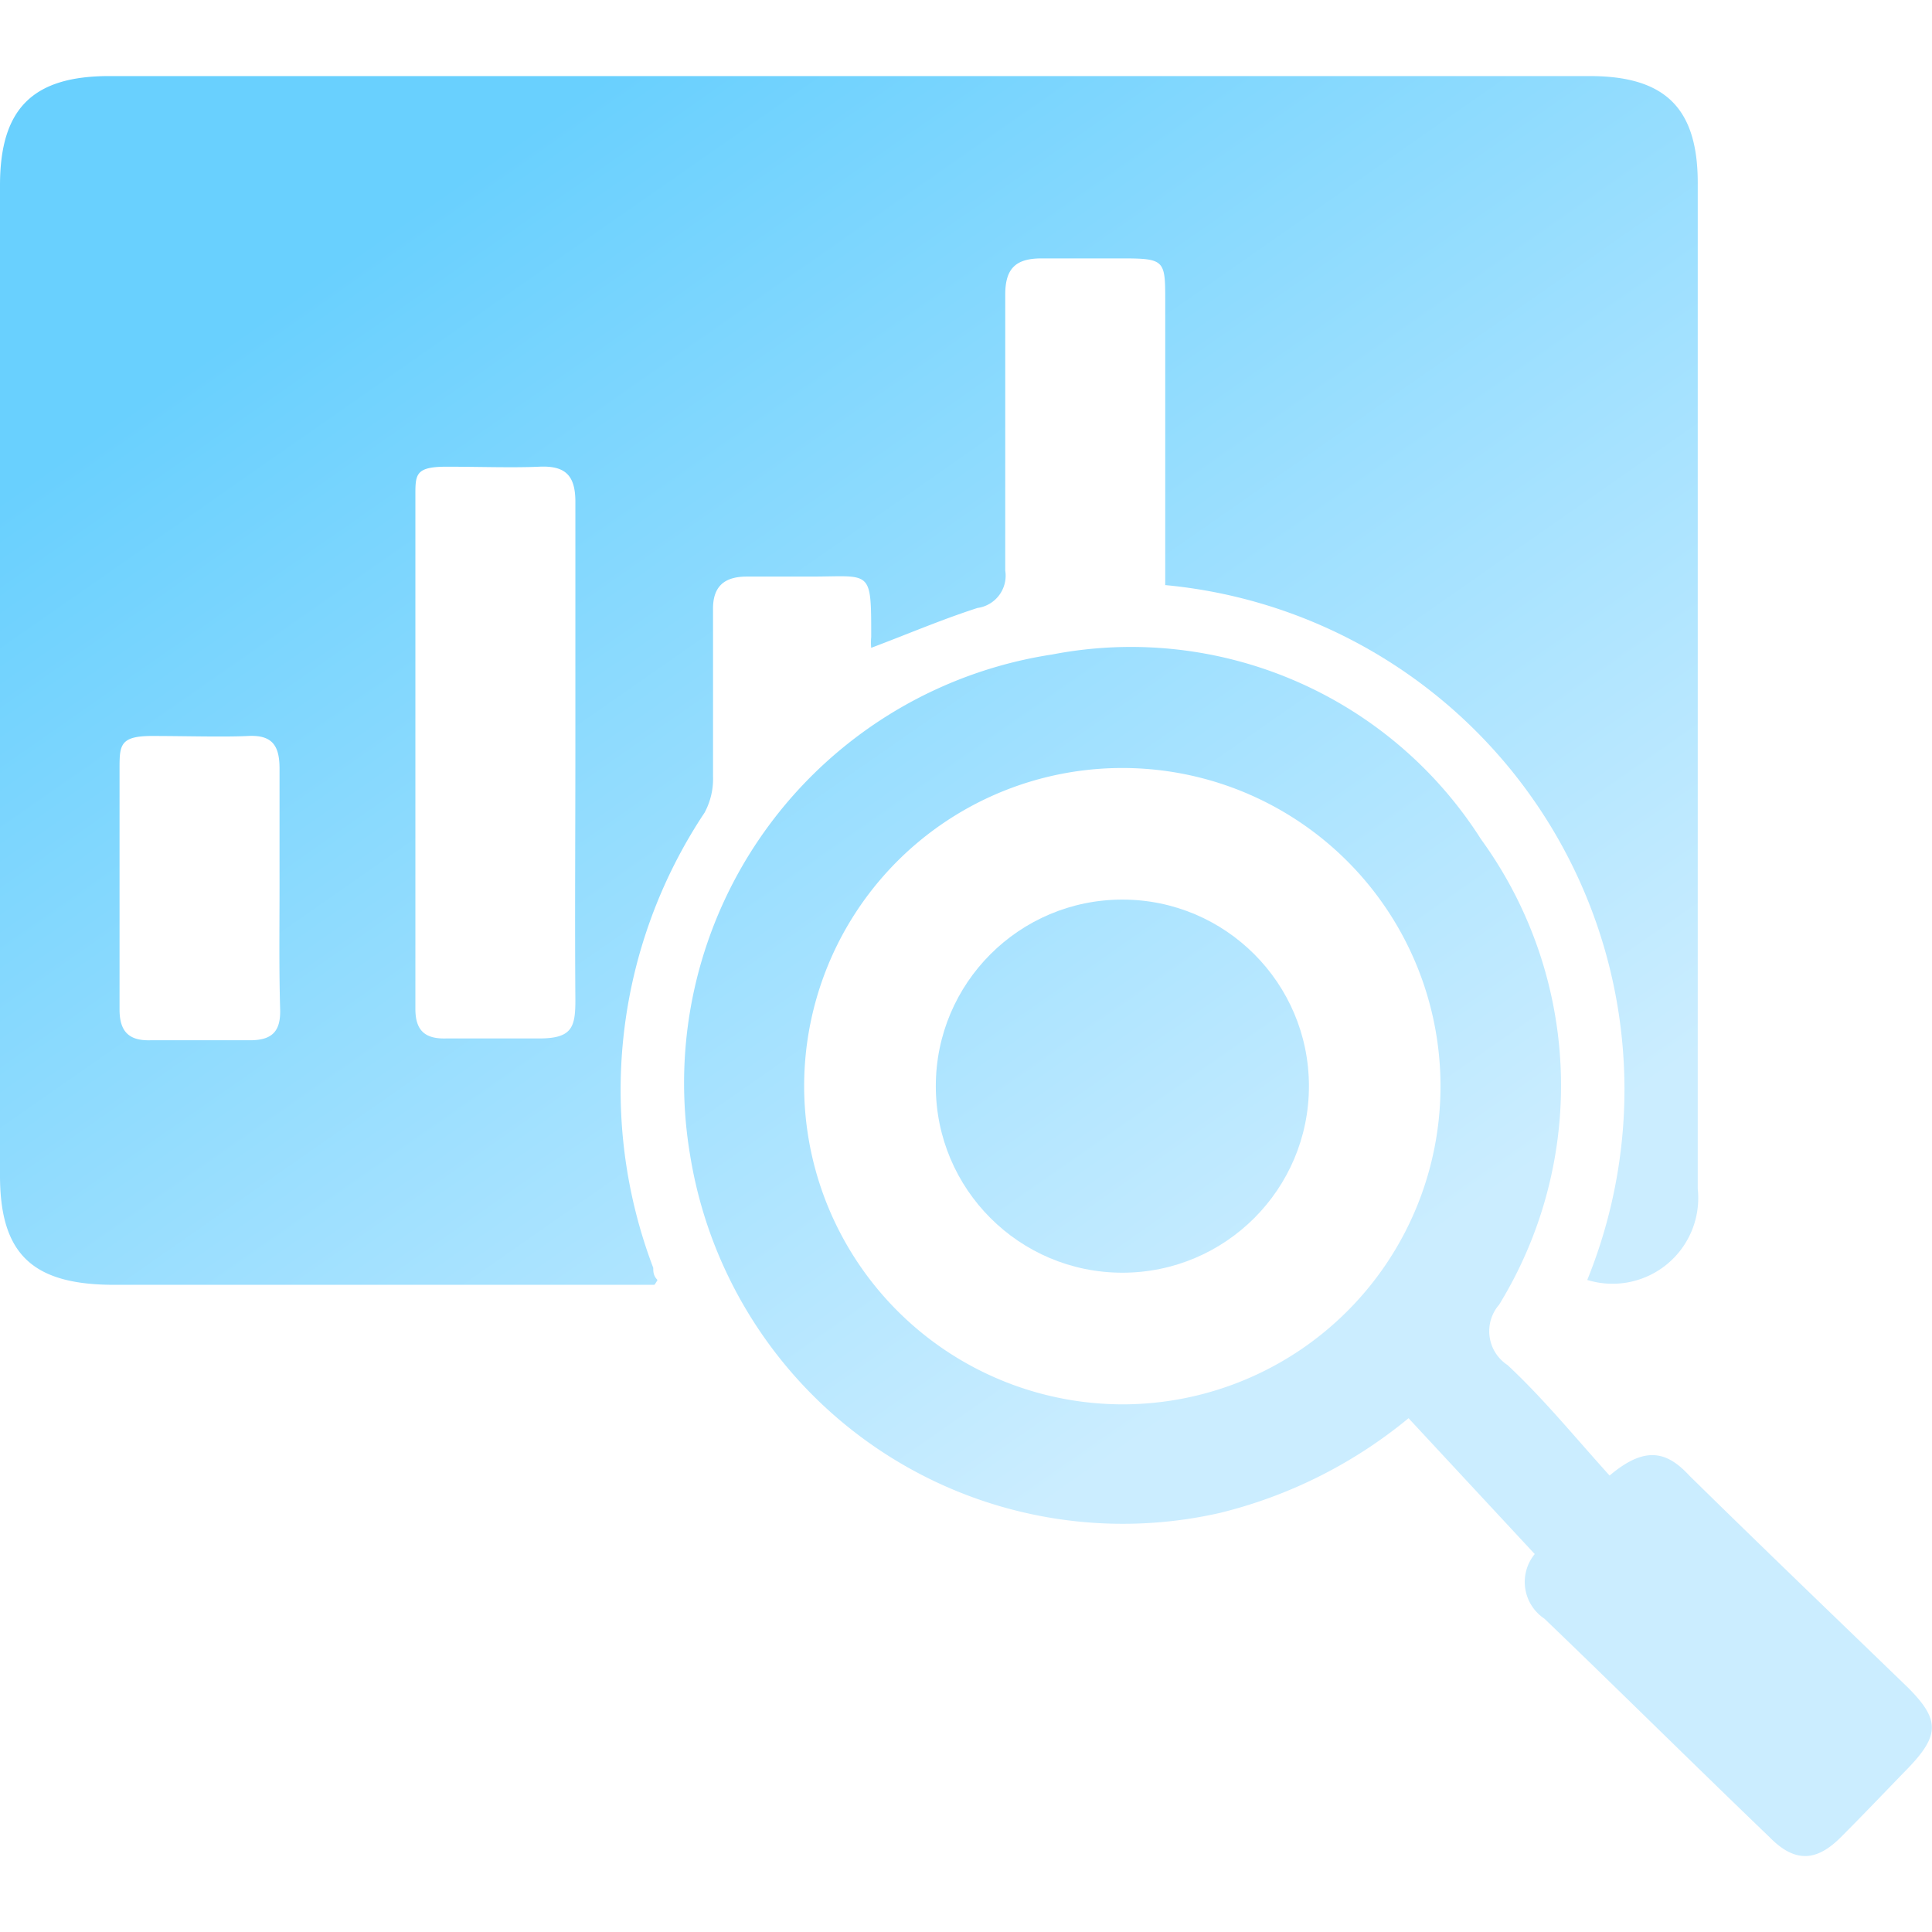
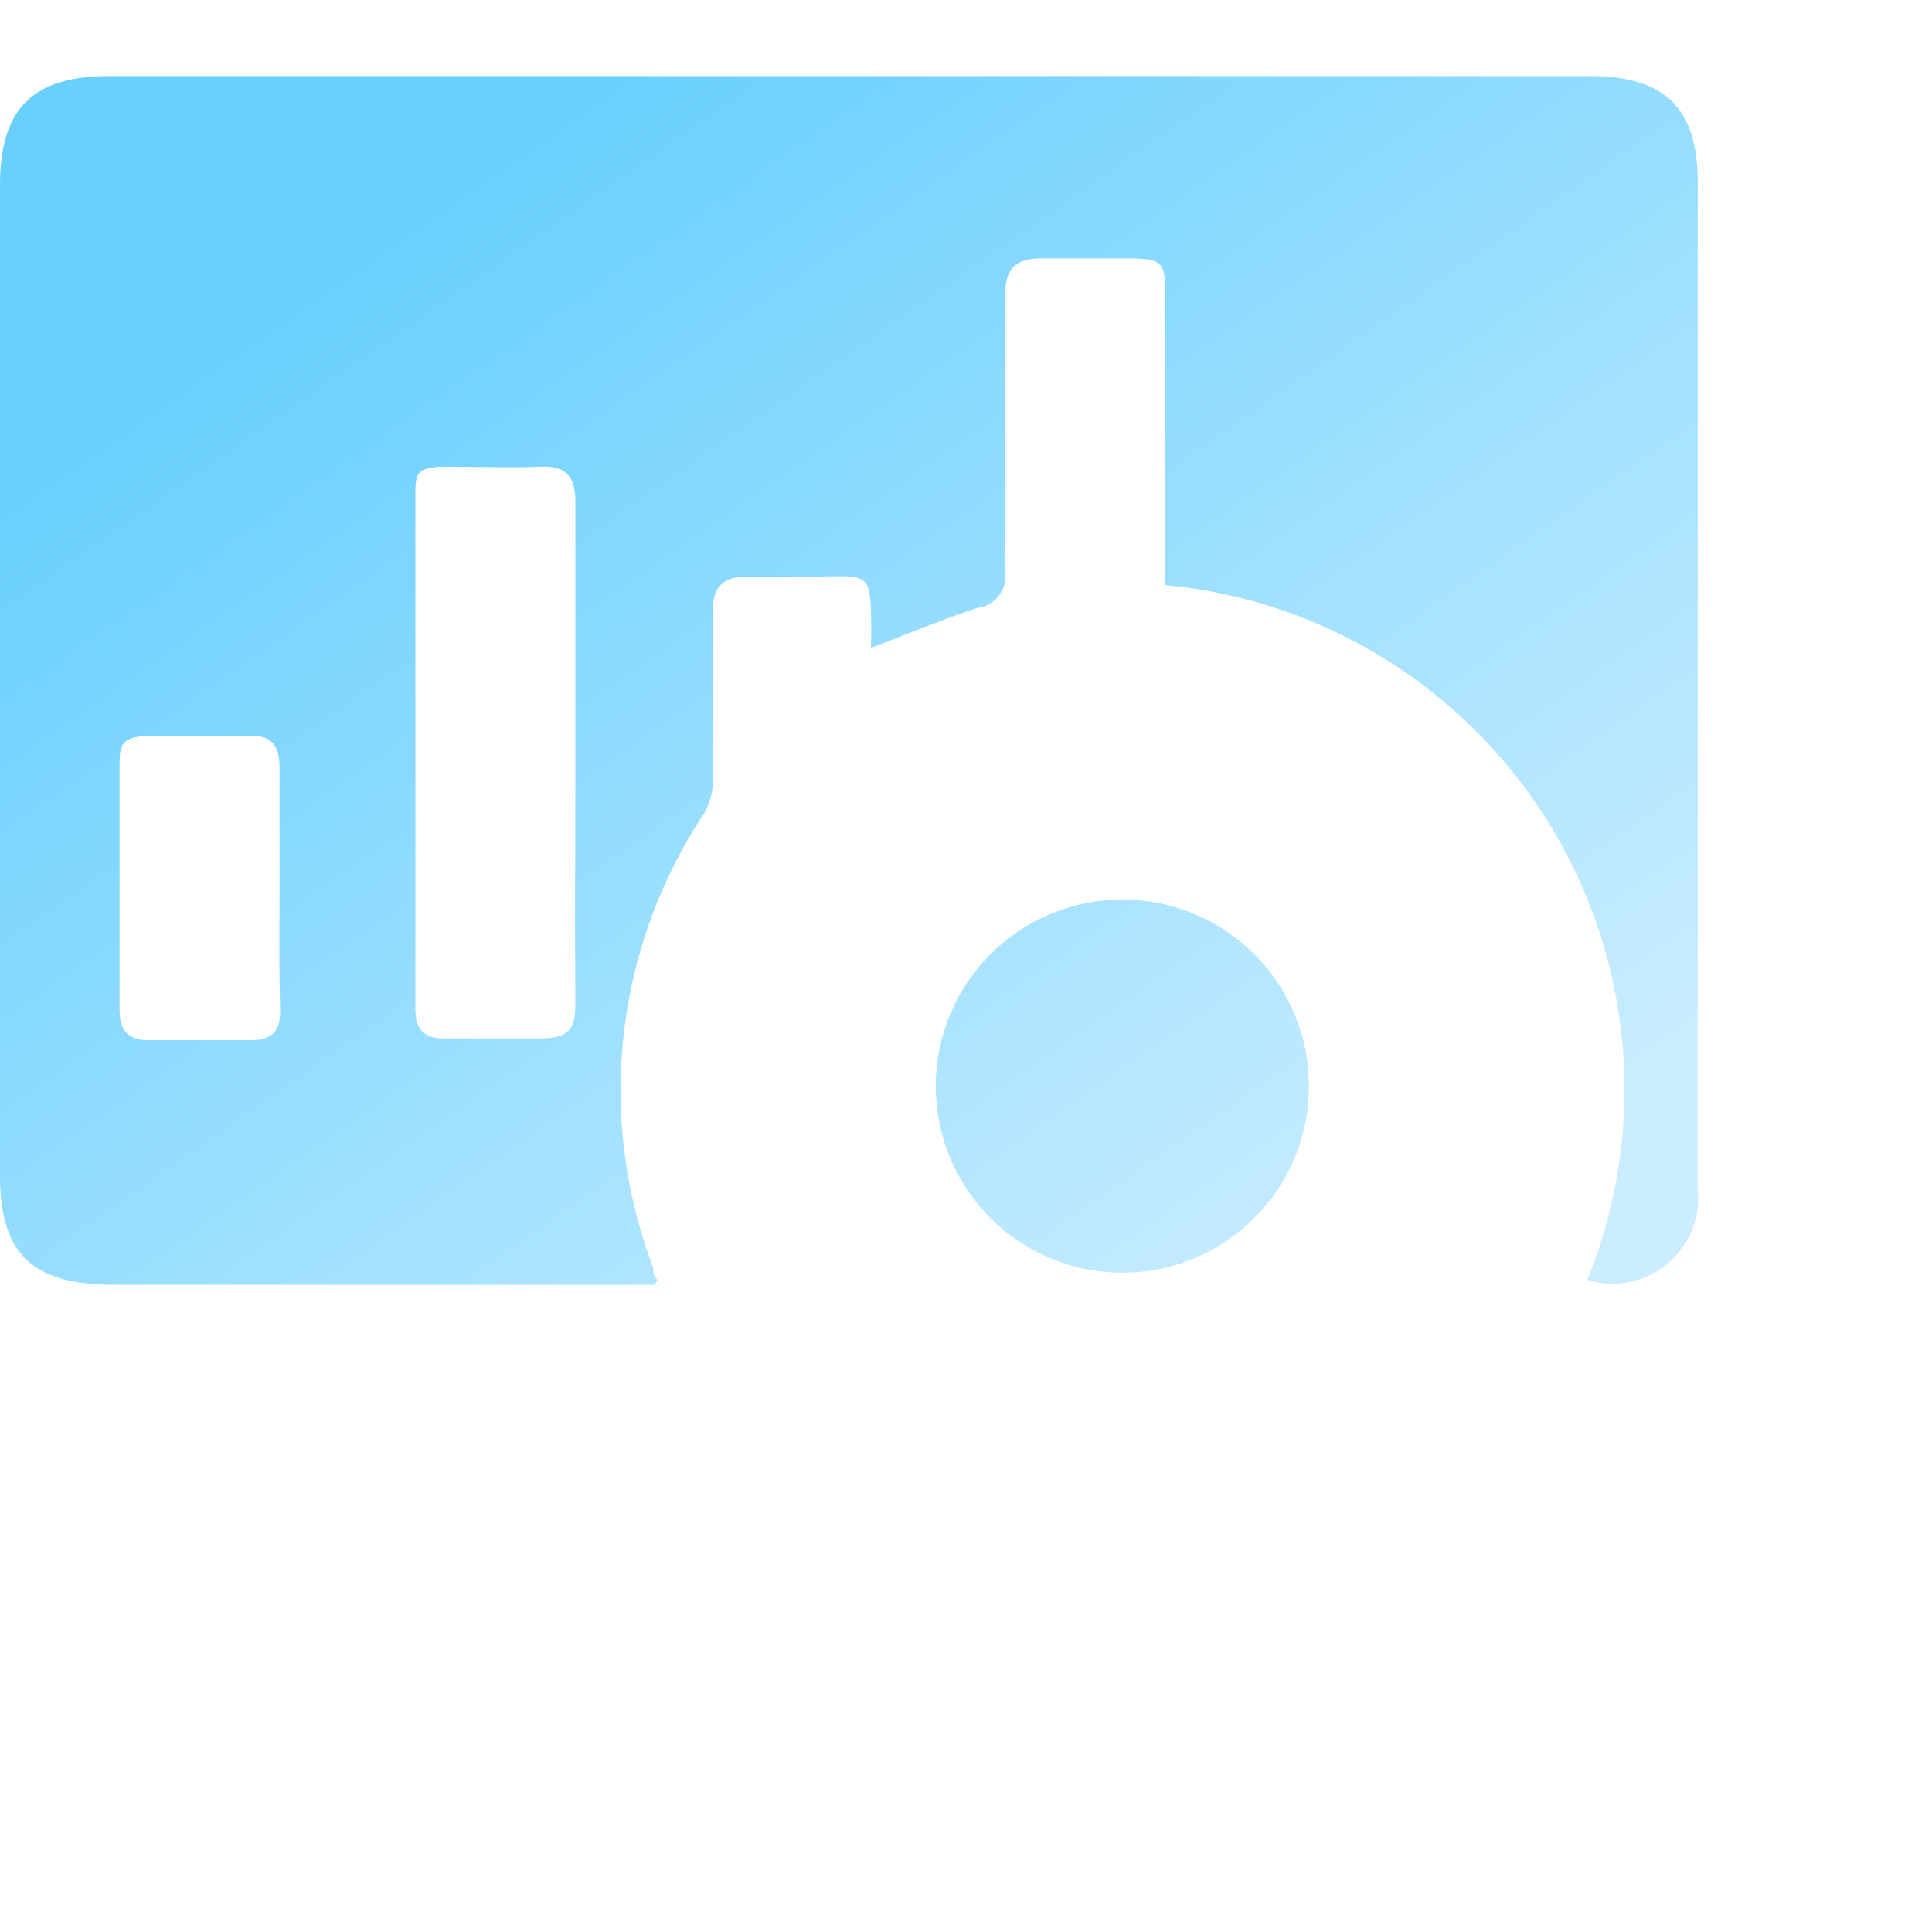
<svg xmlns="http://www.w3.org/2000/svg" xmlns:xlink="http://www.w3.org/1999/xlink" id="Layer_1" data-name="Layer 1" viewBox="0 0 32 32">
  <defs>
    <style>.cls-1{fill:url(#linear-gradient);}.cls-2{fill:url(#linear-gradient-2);}.cls-3{fill:url(#linear-gradient-3);}</style>
    <linearGradient id="linear-gradient" x1="8.04" y1="2.64" x2="21.56" y2="22.02" gradientUnits="userSpaceOnUse">
      <stop offset="0" stop-color="#69d0fe" />
      <stop offset="1" stop-color="#cbedff" />
    </linearGradient>
    <linearGradient id="linear-gradient-2" x1="7.93" y1="2.72" x2="21.44" y2="22.1" xlink:href="#linear-gradient" />
    <linearGradient id="linear-gradient-3" x1="7.94" y1="2.72" x2="21.45" y2="22.09" xlink:href="#linear-gradient" />
  </defs>
  <path class="cls-1" d="M19.3,9.69V5c0-.69,0-.72-.72-.72H17.25c-.43,0-.6.17-.6.6,0,1.52,0,3.05,0,4.57a.54.54,0,0,1-.46.62c-.59.19-1.15.43-1.76.66a1,1,0,0,1,0-.18c0-1.14,0-1-1-1-.35,0-.7,0-1.06,0s-.57.15-.56.56c0,.92,0,1.84,0,2.75a1.18,1.18,0,0,1-.14.6A8.29,8.29,0,0,0,10.82,21c0,.06,0,.13.07.2a.59.59,0,0,1-.05.08l-.49,0H1.81C.52,21.26,0,20.75,0,19.47V3.07C0,1.8.54,1.26,1.81,1.26H26.33c1.25,0,1.79.53,1.79,1.77V19.69a1.42,1.42,0,0,1-1.83,1.51,8.39,8.39,0,0,0-7-11.51ZM9.53,12.44c0-1.37,0-2.75,0-4.13,0-.44-.17-.6-.6-.58s-1,0-1.53,0-.52.13-.52.5v8.48c0,.36.16.5.51.49.51,0,1,0,1.54,0s.6-.18.6-.63C9.52,15.2,9.53,13.82,9.53,12.44Zm-4.9,2.29c0-.67,0-1.34,0-2,0-.38-.12-.56-.52-.54s-1.06,0-1.59,0-.54.15-.54.53c0,1.33,0,2.66,0,4,0,.36.15.52.51.51H4.14c.37,0,.51-.15.5-.51C4.62,16,4.63,15.39,4.63,14.73Z" />
-   <path class="cls-2" d="M26.66,24.44c.59-.5.95-.4,1.32,0,1.2,1.18,2.41,2.34,3.62,3.51.53.53.53.79,0,1.34-.37.38-.73.76-1.11,1.14s-.74.45-1.18,0c-1.25-1.2-2.48-2.42-3.73-3.62a.73.73,0,0,1-.16-1.07l-2.09-2.25a7.84,7.84,0,0,1-3.13,1.57,7.26,7.26,0,0,1-8.77-5.93,7.18,7.18,0,0,1,6-8.29,6.87,6.87,0,0,1,7.1,3.06,6.94,6.94,0,0,1,.3,7.71.67.67,0,0,0,.14,1C25.57,23.17,26.09,23.81,26.66,24.44Zm-8-1.18a5.27,5.27,0,1,0-5.34-5.18A5.28,5.28,0,0,0,18.66,23.26Z" />
  <circle class="cls-3" cx="18.59" cy="17.99" r="3.09" />
</svg>